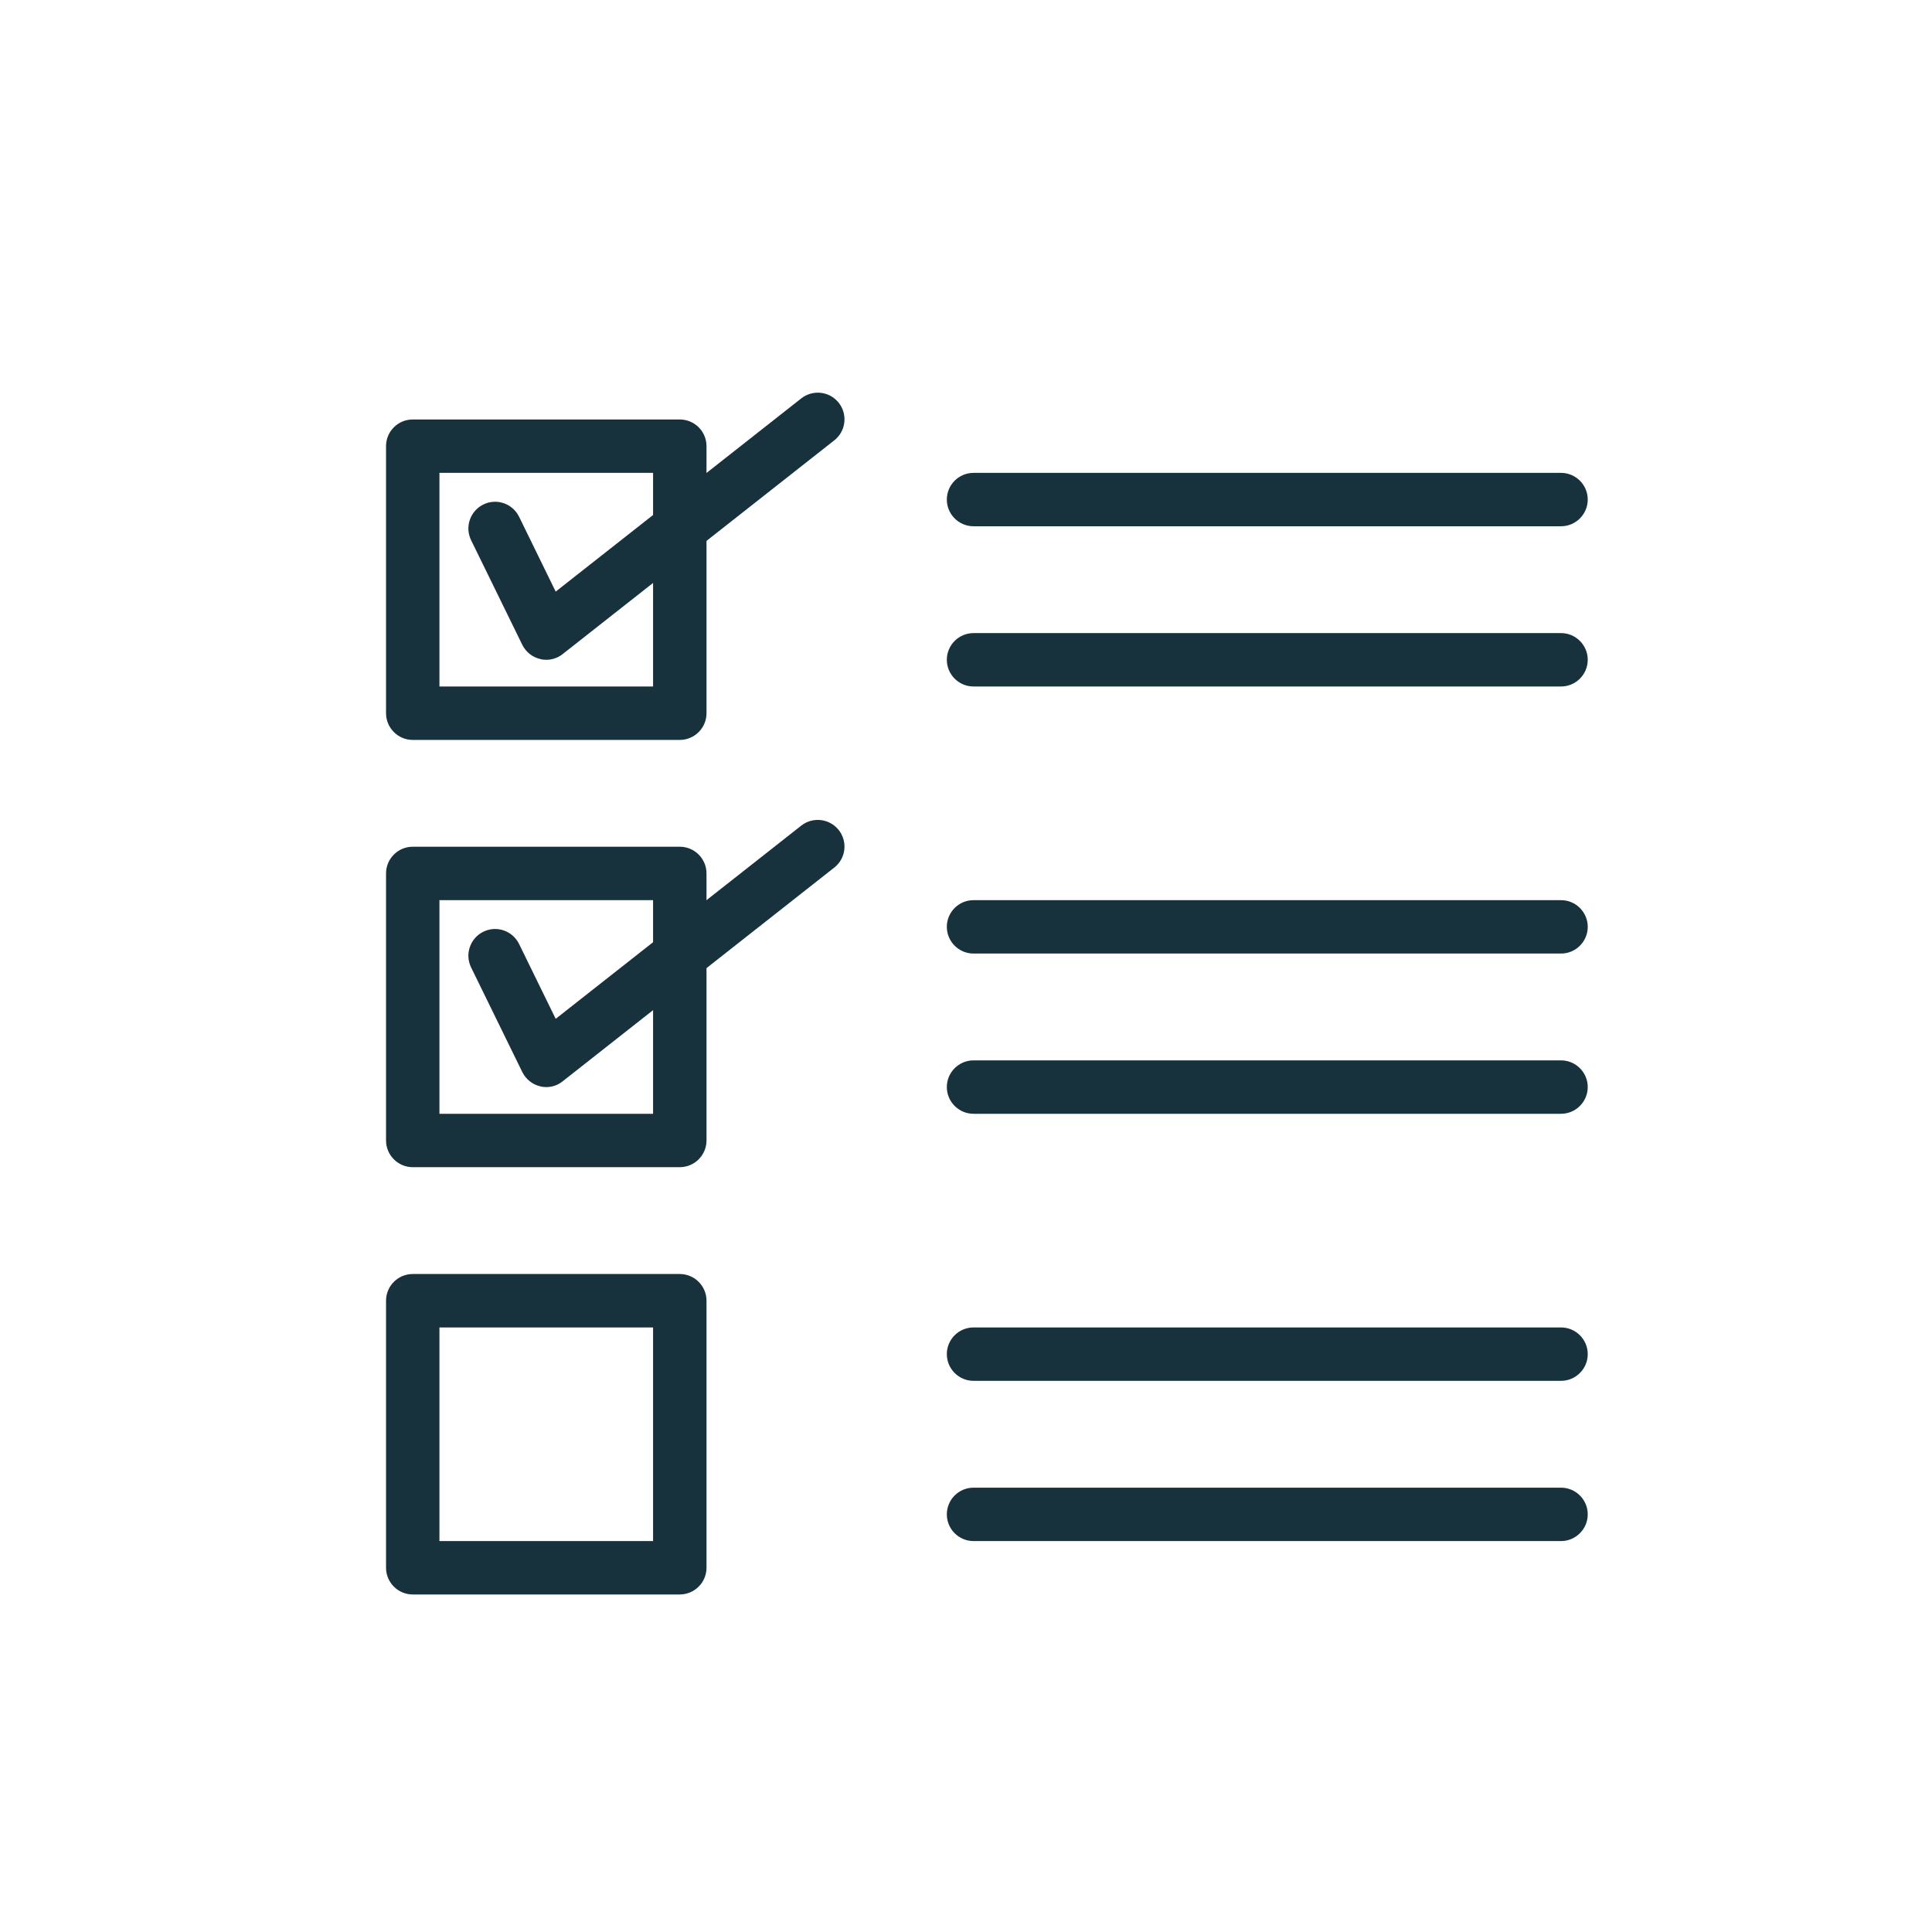
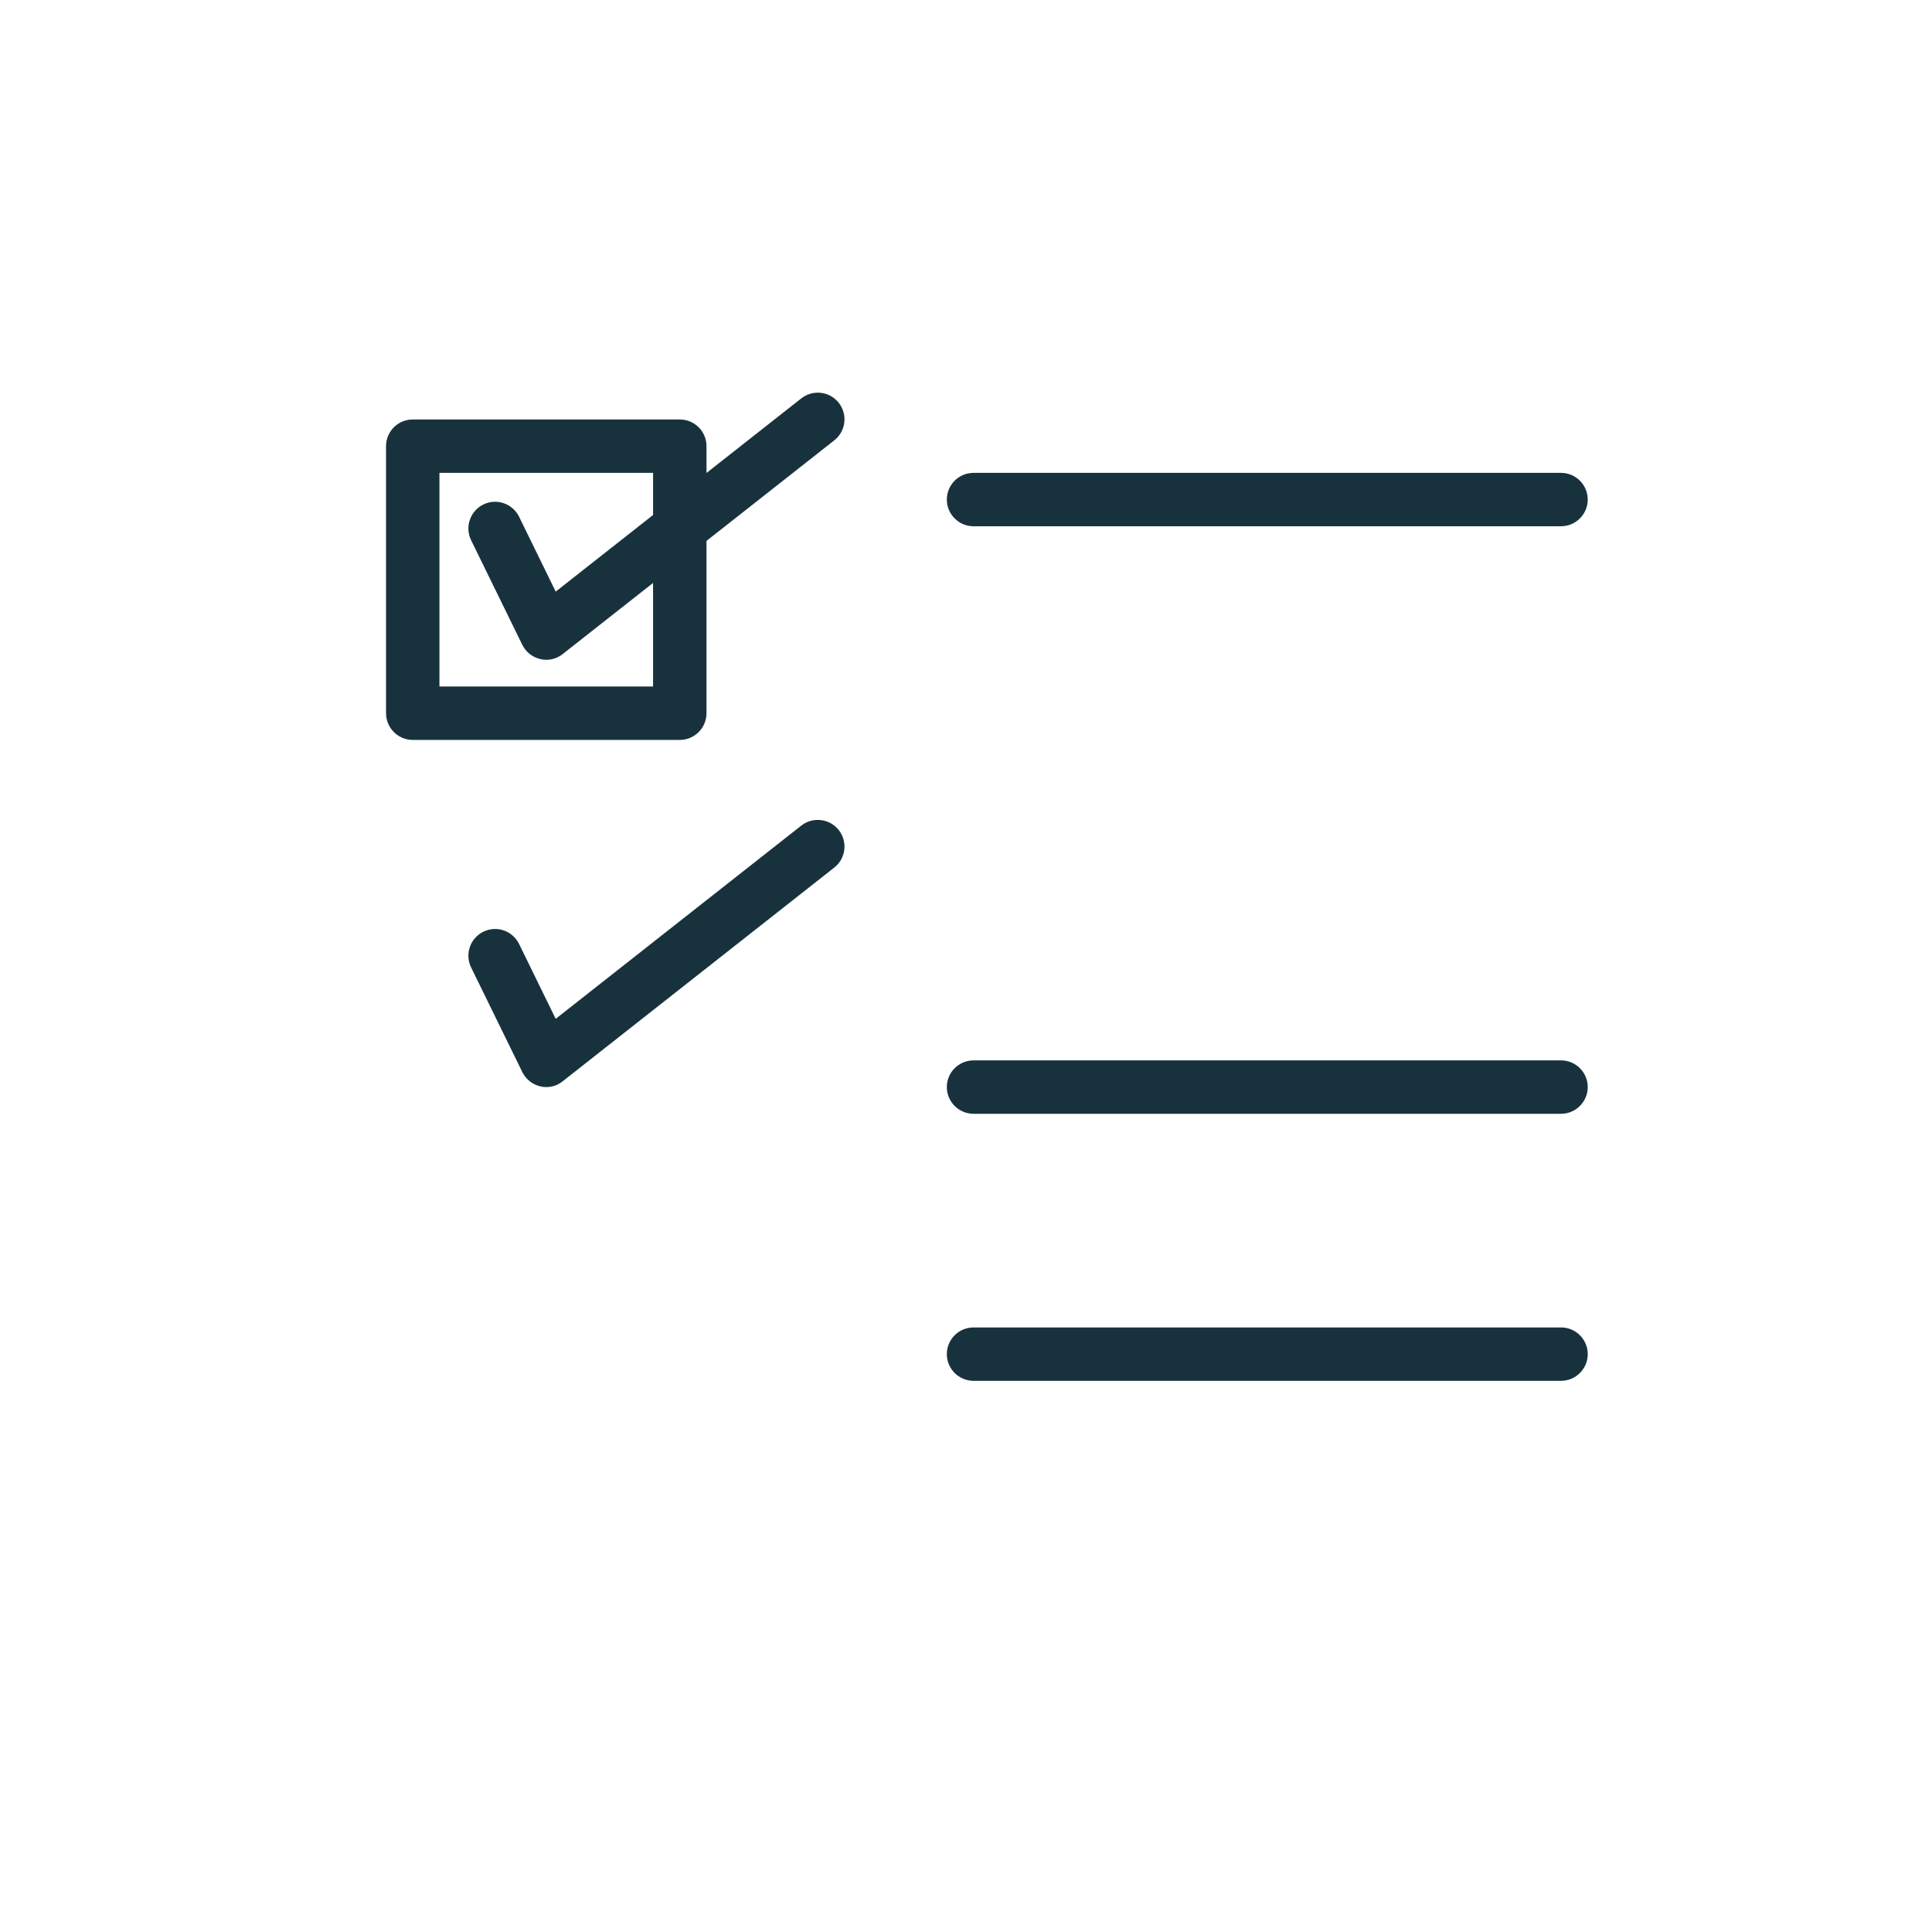
<svg xmlns="http://www.w3.org/2000/svg" width="300" zoomAndPan="magnify" viewBox="0 0 224.88 225" height="300" preserveAspectRatio="xMidYMid meet" version="1.0">
  <defs>
    <clipPath id="93bb0b2c34">
-       <path d="M 44 148 L 83 148 L 83 185.688 L 44 185.688 Z M 44 148 " clip-rule="nonzero" />
-     </clipPath>
+       </clipPath>
  </defs>
  <path fill="#18323d" d="M 79.105 86.172 L 48.008 86.172 C 46.289 86.172 44.898 84.77 44.898 83.062 L 44.898 51.961 C 44.898 50.242 46.289 48.852 48.008 48.852 L 79.105 48.852 C 80.824 48.852 82.219 50.242 82.219 51.961 L 82.219 83.062 C 82.219 84.77 80.824 86.172 79.105 86.172 Z M 51.117 79.949 L 75.996 79.949 L 75.996 55.07 L 51.117 55.07 Z M 51.117 79.949 " fill-opacity="1" fill-rule="nonzero" />
  <path fill="#18323d" d="M 63.559 76.84 C 63.328 76.84 63.09 76.816 62.867 76.754 C 61.953 76.547 61.18 75.934 60.766 75.094 L 54.805 62.914 C 54.051 61.371 54.688 59.512 56.23 58.754 C 57.777 57.992 59.633 58.641 60.391 60.176 L 64.656 68.898 L 93.258 46.395 C 94.609 45.336 96.566 45.566 97.625 46.914 C 98.684 48.273 98.453 50.219 97.102 51.281 L 65.48 76.164 C 64.926 76.609 64.246 76.84 63.559 76.84 Z M 63.559 76.84 " fill-opacity="1" fill-rule="nonzero" />
-   <path fill="#18323d" d="M 79.105 135.93 L 48.008 135.93 C 46.289 135.93 44.898 134.531 44.898 132.82 L 44.898 101.723 C 44.898 100.004 46.289 98.609 48.008 98.609 L 79.105 98.609 C 80.824 98.609 82.219 100.004 82.219 101.723 L 82.219 132.82 C 82.219 134.531 80.824 135.93 79.105 135.93 Z M 51.117 129.711 L 75.996 129.711 L 75.996 104.832 L 51.117 104.832 Z M 51.117 129.711 " fill-opacity="1" fill-rule="nonzero" />
  <path fill="#18323d" d="M 63.559 126.602 C 63.328 126.602 63.09 126.578 62.867 126.516 C 61.953 126.309 61.18 125.691 60.766 124.848 L 54.805 112.668 C 54.051 111.125 54.688 109.266 56.23 108.508 C 57.777 107.75 59.633 108.391 60.391 109.934 L 64.656 118.652 L 93.258 96.148 C 94.609 95.09 96.566 95.328 97.625 96.672 C 98.684 98.027 98.453 99.973 97.102 101.035 L 65.48 125.918 C 64.926 126.371 64.246 126.602 63.559 126.602 Z M 63.559 126.602 " fill-opacity="1" fill-rule="nonzero" />
  <g clip-path="url(#93bb0b2c34)">
    <path fill="#18323d" d="M 79.105 185.691 L 48.008 185.691 C 46.289 185.691 44.898 184.293 44.898 182.582 L 44.898 151.48 C 44.898 149.766 46.289 148.371 48.008 148.371 L 79.105 148.371 C 80.824 148.371 82.219 149.766 82.219 151.48 L 82.219 182.582 C 82.219 184.293 80.824 185.691 79.105 185.691 Z M 51.117 179.473 L 75.996 179.473 L 75.996 154.594 L 51.117 154.594 Z M 51.117 179.473 " fill-opacity="1" fill-rule="nonzero" />
  </g>
  <path fill="#18323d" d="M 181.738 160.812 L 113.316 160.812 C 111.602 160.812 110.207 159.414 110.207 157.703 C 110.207 155.984 111.602 154.594 113.316 154.594 L 181.738 154.594 C 183.449 154.594 184.848 155.984 184.848 157.703 C 184.848 159.414 183.449 160.812 181.738 160.812 Z M 181.738 160.812 " fill-opacity="1" fill-rule="nonzero" />
-   <path fill="#18323d" d="M 181.738 179.473 L 113.316 179.473 C 111.602 179.473 110.207 178.074 110.207 176.363 C 110.207 174.645 111.602 173.254 113.316 173.254 L 181.738 173.254 C 183.449 173.254 184.848 174.645 184.848 176.363 C 184.848 178.074 183.449 179.473 181.738 179.473 Z M 181.738 179.473 " fill-opacity="1" fill-rule="nonzero" />
-   <path fill="#18323d" d="M 181.738 111.051 L 113.316 111.051 C 111.602 111.051 110.207 109.652 110.207 107.941 C 110.207 106.223 111.602 104.832 113.316 104.832 L 181.738 104.832 C 183.449 104.832 184.848 106.223 184.848 107.941 C 184.848 109.652 183.449 111.051 181.738 111.051 Z M 181.738 111.051 " fill-opacity="1" fill-rule="nonzero" />
  <path fill="#18323d" d="M 181.738 129.711 L 113.316 129.711 C 111.602 129.711 110.207 128.312 110.207 126.602 C 110.207 124.883 111.602 123.492 113.316 123.492 L 181.738 123.492 C 183.449 123.492 184.848 124.883 184.848 126.602 C 184.848 128.312 183.449 129.711 181.738 129.711 Z M 181.738 129.711 " fill-opacity="1" fill-rule="nonzero" />
  <path fill="#18323d" d="M 181.738 61.289 L 113.316 61.289 C 111.602 61.289 110.207 59.891 110.207 58.18 C 110.207 56.465 111.602 55.07 113.316 55.07 L 181.738 55.07 C 183.449 55.07 184.848 56.465 184.848 58.18 C 184.848 59.891 183.449 61.289 181.738 61.289 Z M 181.738 61.289 " fill-opacity="1" fill-rule="nonzero" />
-   <path fill="#18323d" d="M 181.738 79.949 L 113.316 79.949 C 111.602 79.949 110.207 78.551 110.207 76.84 C 110.207 75.125 111.602 73.73 113.316 73.73 L 181.738 73.73 C 183.449 73.73 184.848 75.125 184.848 76.84 C 184.848 78.551 183.449 79.949 181.738 79.949 Z M 181.738 79.949 " fill-opacity="1" fill-rule="nonzero" />
</svg>